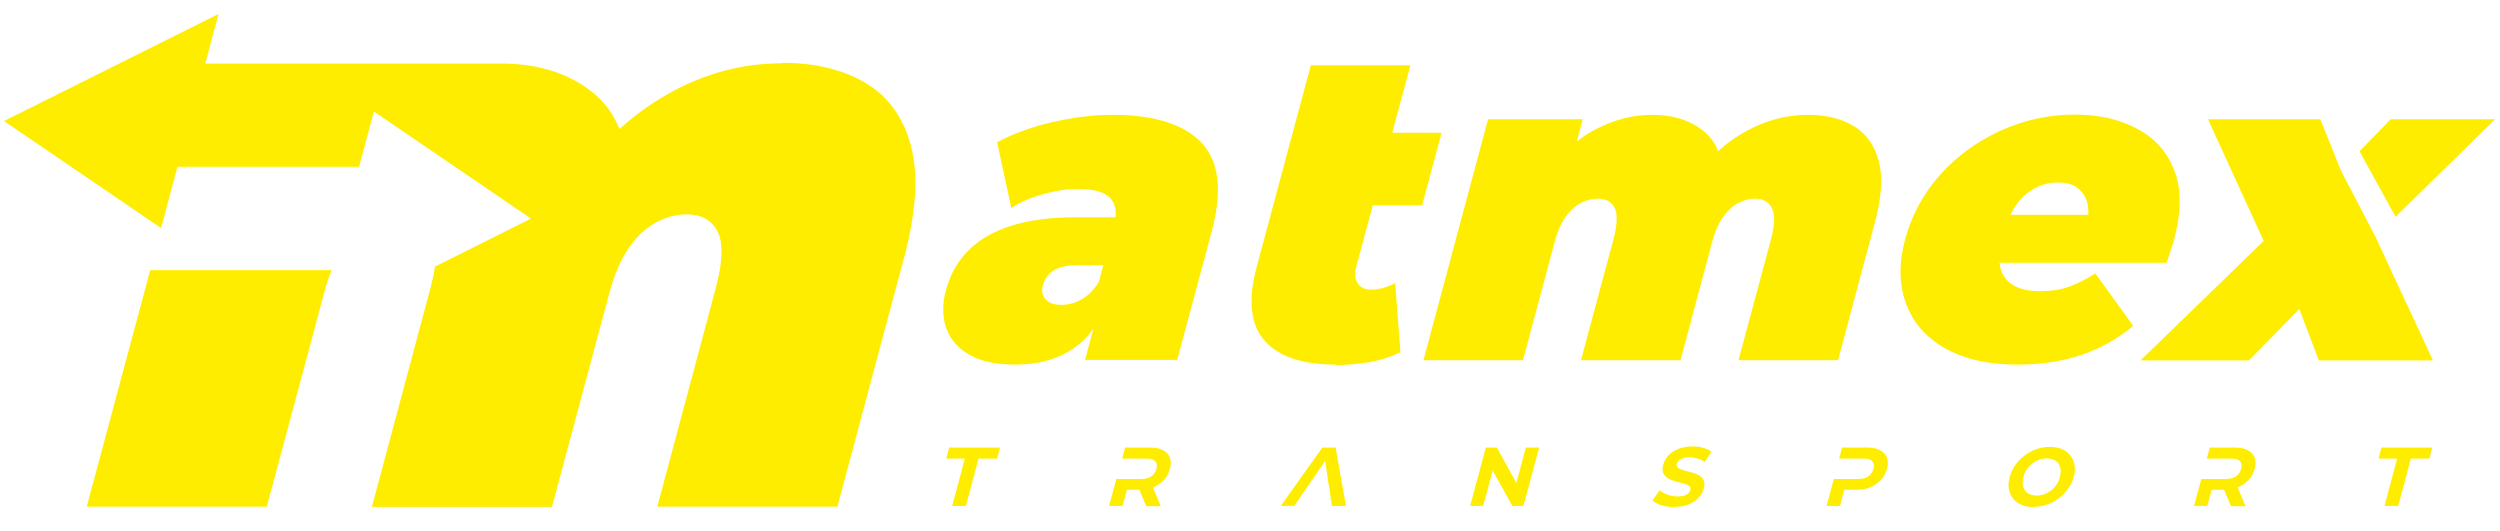
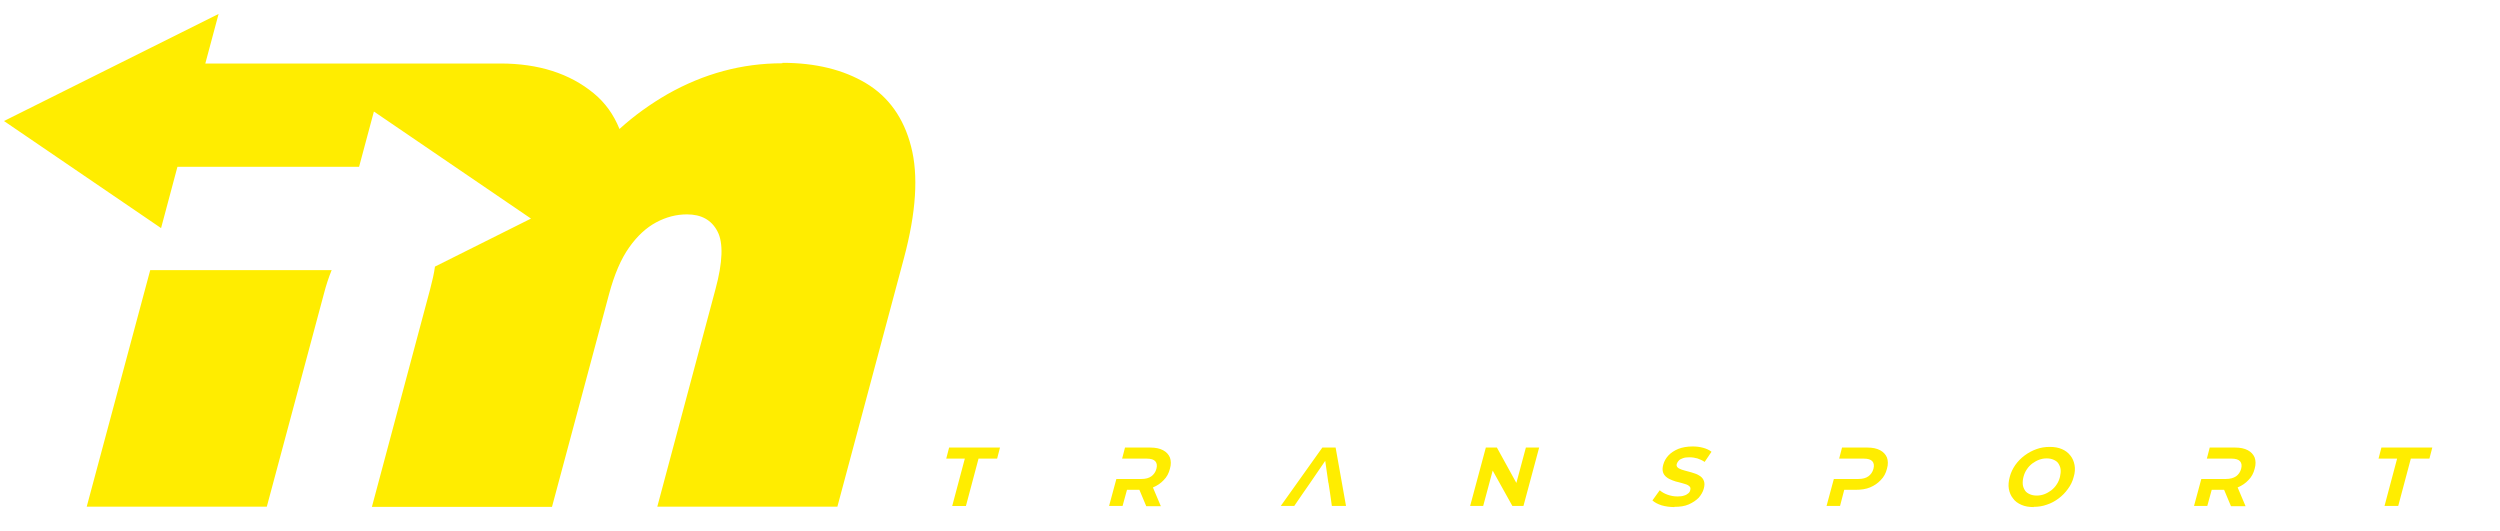
<svg xmlns="http://www.w3.org/2000/svg" xml:space="preserve" width="113mm" height="24mm" version="1.1" style="shape-rendering:geometricPrecision; text-rendering:geometricPrecision; image-rendering:optimizeQuality; fill-rule:evenodd; clip-rule:evenodd" viewBox="0 0 11300 2400">
  <defs>
    <style type="text/css"> .fil0 {fill:#FFED00;fill-rule:nonzero} </style>
  </defs>
  <g id="Warstwa_x0020_1">
-     <path class="fil0" d="M4904 1628l38 -142c-31,43 -68,77 -111,102 -66,40 -147,60 -241,60 -89,0 -159,-15 -211,-46 -52,-31 -86,-71 -103,-122 -17,-51 -17,-108 0,-170 19,-70 53,-130 102,-179 49,-49 114,-86 194,-111 80,-25 177,-38 290,-38l180 0c4,-36 -4,-64 -23,-86 -25,-28 -74,-42 -147,-42 -49,0 -101,8 -155,23 -55,15 -103,36 -146,63l-64 -297c74,-40 159,-70 253,-92 95,-21 184,-32 269,-32 187,0 321,42 401,125 80,84 96,216 48,398l-157 585 -418 0zm63 -354l20 -76 -111 0c-48,0 -85,8 -111,23 -26,15 -43,38 -51,69 -7,25 -3,46 12,63 15,17 39,25 72,25 31,0 61,-8 91,-25 30,-17 56,-43 78,-79zm1070 374c-150,0 -257,-36 -321,-108 -64,-72 -76,-183 -36,-333l75 -279 0 0 88 -328 0 0 82 -305 450 0 -82 305 223 0 -88 328 -223 0 -74 275c-9,33 -7,59 6,78 13,19 33,28 59,28 38,0 75,-10 110,-30l24 313c-40,20 -85,35 -136,44 -51,9 -103,14 -156,14zm2134 -1129c82,0 152,17 208,51 57,34 94,87 113,158 19,72 13,165 -18,279l-166 621 -450 0 146 -543c18,-68 20,-116 5,-144 -15,-29 -40,-43 -76,-43 -27,0 -52,7 -77,20 -25,13 -47,34 -68,63 -20,29 -37,67 -50,116l-142 531 -450 0 146 -543c18,-68 20,-116 7,-144 -14,-29 -40,-43 -78,-43 -27,0 -52,7 -77,20 -25,13 -47,34 -68,63 -20,29 -37,67 -50,116l-142 531 -450 0 292 -1089 428 0 -27 101c30,-24 61,-44 94,-60 80,-40 162,-61 247,-61 96,0 173,25 234,75 28,23 50,53 64,89 37,-34 77,-63 121,-87 90,-51 185,-77 286,-77zm948 1129c-133,0 -242,-25 -328,-74 -86,-49 -144,-116 -176,-202 -31,-86 -33,-182 -4,-290 30,-110 83,-208 159,-293 77,-85 168,-151 274,-199 106,-48 218,-72 335,-72 108,0 201,21 281,64 80,42 136,105 168,189 33,84 32,187 -1,311 -4,16 -10,34 -16,53 -6,19 -13,37 -18,53l-755 0c1,10 3,19 5,28 10,33 30,58 60,75 30,17 70,25 119,25 50,0 94,-7 130,-20 36,-13 76,-33 119,-60l171 237c-68,57 -145,101 -231,130 -86,30 -183,45 -292,45zm-32 -677l352 0c1,-19 0,-35 -4,-51 -7,-30 -22,-53 -44,-70 -22,-17 -52,-25 -89,-25 -37,0 -72,8 -103,25 -32,17 -59,40 -81,70 -12,15 -22,32 -30,51zm589 657l556 -539 -252 -550 508 0 93 232 0 0 156 299 0 0 260 559 -516 0 -88 -232 -228 232 -488 0zm989 -944l141 -145 472 0 -450 441 -163 -296z" />
    <path class="fil0" d="M4304 2287l57 -214 -84 0 13 -50 230 0 -13 50 -84 0 -57 214 -61 0zm805 -122l50 0c19,0 34,-4 45,-12 11,-8 19,-19 23,-34 4,-15 2,-26 -5,-34 -7,-8 -20,-12 -39,-12l-50 0 -61 0 1 -4 12 -46 114 0c24,0 43,4 58,12 15,8 25,19 31,33 5,14 6,31 0,51 -5,20 -14,37 -28,51 -13,14 -29,25 -48,33l-1 0 36 85 -66 0 -31 -74 -3 0 -53 0 -20 73 -61 0 33 -122m743 122l188 -264 60 0 47 264 -64 0 -8 -57 -7 -46 -1 -3 -14 -98 -69 101 -32 46 -39 57 -63 0zm856 0l71 -264 50 0 88 160 43 -160 60 0 -71 264 -50 0 -89 -160 -43 160 -60 0zm923 5c-21,0 -41,-3 -58,-8 -18,-6 -31,-13 -41,-22l33 -46c9,8 21,15 35,20 14,5 29,8 45,8 12,0 22,-1 30,-4 8,-2 14,-6 19,-10 5,-4 8,-9 9,-15 2,-7 1,-13 -4,-17 -4,-4 -11,-8 -19,-10 -8,-3 -18,-5 -28,-8 -10,-2 -20,-5 -30,-9 -10,-4 -19,-8 -26,-14 -8,-6 -13,-13 -16,-22 -3,-9 -3,-21 1,-35 4,-15 12,-29 23,-41 11,-12 26,-22 45,-30 18,-7 40,-11 65,-11 17,0 32,2 47,6 15,4 28,10 38,18l-31 46c-10,-7 -21,-12 -33,-16 -11,-3 -23,-5 -35,-5 -12,0 -22,1 -30,4 -8,3 -15,6 -19,11 -4,4 -7,9 -9,15 -2,7 0,12 4,16 4,4 11,7 19,10 8,3 18,5 28,8 10,3 20,5 30,9 10,3 19,8 26,13 8,6 13,13 16,22 3,9 3,20 -1,34 -4,15 -12,28 -23,41 -12,12 -27,22 -45,30 -18,8 -40,11 -65,11zm688 -5l33 -122 61 0 0 0 50 0c19,0 34,-4 45,-12 11,-8 19,-19 23,-34 4,-15 2,-26 -5,-34 -7,-8 -20,-12 -39,-12l-50 0 -61 0 13 -50 114 0c24,0 43,4 58,12 15,8 25,19 31,33 5,14 6,31 0,51 -5,20 -14,37 -28,51 -13,14 -29,25 -48,33 -19,8 -41,11 -64,11l-53 0 -19 73 -61 0zm936 5c-21,0 -39,-3 -55,-10 -16,-7 -29,-16 -38,-29 -10,-12 -16,-27 -19,-43 -3,-17 -1,-35 4,-54 5,-20 14,-38 25,-54 12,-17 26,-31 42,-43 16,-12 34,-22 54,-29 19,-7 39,-10 60,-10 21,0 39,3 55,10 16,7 28,16 38,29 10,12 16,27 19,43 3,16 2,35 -4,54 -5,20 -14,38 -26,54 -12,17 -26,31 -42,43 -16,12 -34,22 -53,28 -19,7 -39,10 -60,10zm14 -52c12,0 23,-2 34,-6 11,-4 21,-10 31,-17 10,-8 18,-16 25,-27 7,-10 12,-22 15,-34 3,-13 4,-24 3,-34 -1,-10 -5,-19 -10,-27 -5,-8 -13,-13 -22,-17 -9,-4 -19,-6 -31,-6 -12,0 -23,2 -34,6 -11,4 -21,10 -31,17 -10,8 -18,16 -25,27 -7,10 -12,22 -15,34 -3,12 -4,24 -3,34 1,10 5,19 10,27 5,8 13,13 22,17 9,4 19,6 31,6zm711 47l33 -122 61 0 50 0c19,0 34,-4 46,-12 11,-8 19,-19 23,-34 4,-15 2,-26 -5,-34 -7,-8 -20,-12 -39,-12l-50 0 -61 0 13 -50 114 0c24,0 43,4 58,12 15,8 25,19 31,33 5,14 6,31 0,51 -5,20 -14,37 -28,51 -13,14 -29,25 -48,33l-1 0 36 85 -66 0 -31 -74 -3 0 -53 0 -20 73 -61 0zm861 0l57 -214 -84 0 13 -50 230 0 -13 50 -84 0 -57 214 -61 0z" />
    <path class="fil0" d="M3537 284c149,0 275,31 377,92 102,61 171,157 204,286 34,130 23,298 -32,504l-301 1124 -814 0 263 -983c33,-122 36,-210 9,-261 -27,-52 -73,-77 -138,-77 -48,0 -94,12 -139,36 -45,24 -86,62 -122,113 -37,52 -67,122 -91,211l-258 962 -814 0 263 -983c10,-38 18,-72 22,-103l434 -217 -355 -242 -355 -242 -67 250 -821 0 -74 277 -355 -242 -355 -242 485 -242 485 -242 -60 224 1307 0c9,0 17,0 26,0 173,0 314,45 423,135 51,42 90,96 116,161 67,-61 140,-113 218,-158 163,-92 335,-139 518,-139zm-2038 937c-13,32 -25,68 -35,107l-258 962 -814 0 287 -1069 821 0 0 1z" />
  </g>
</svg>